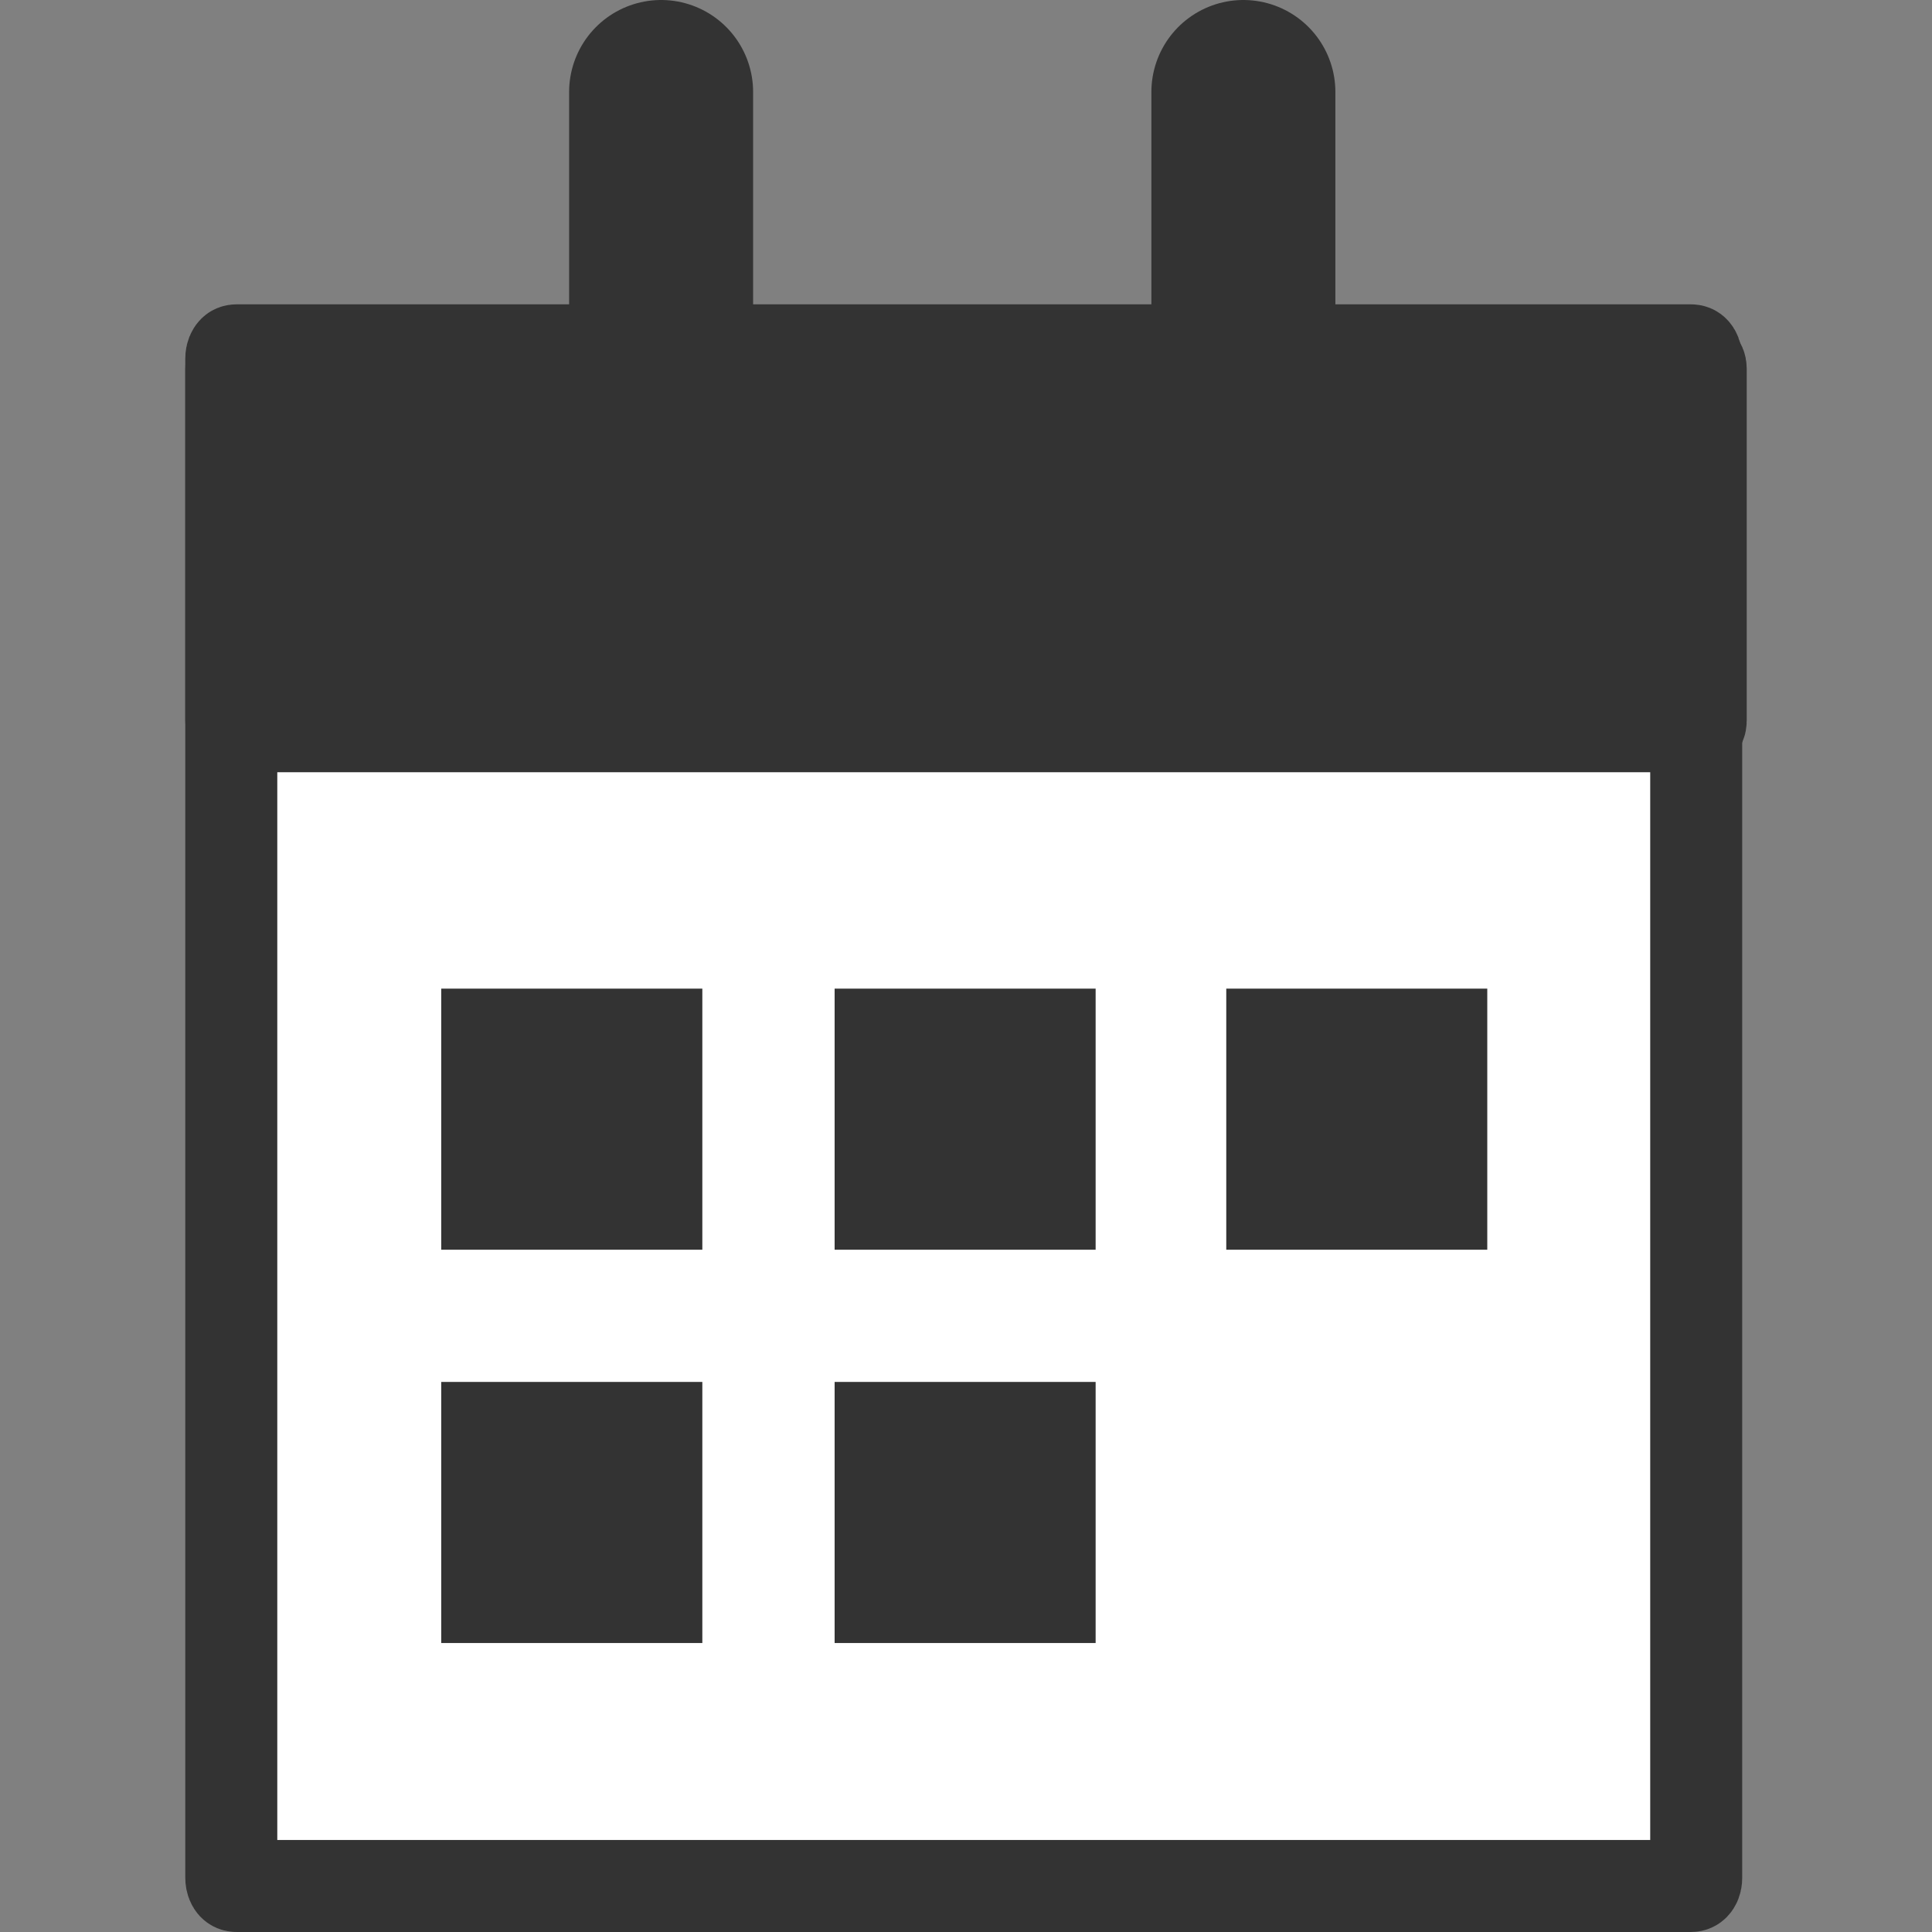
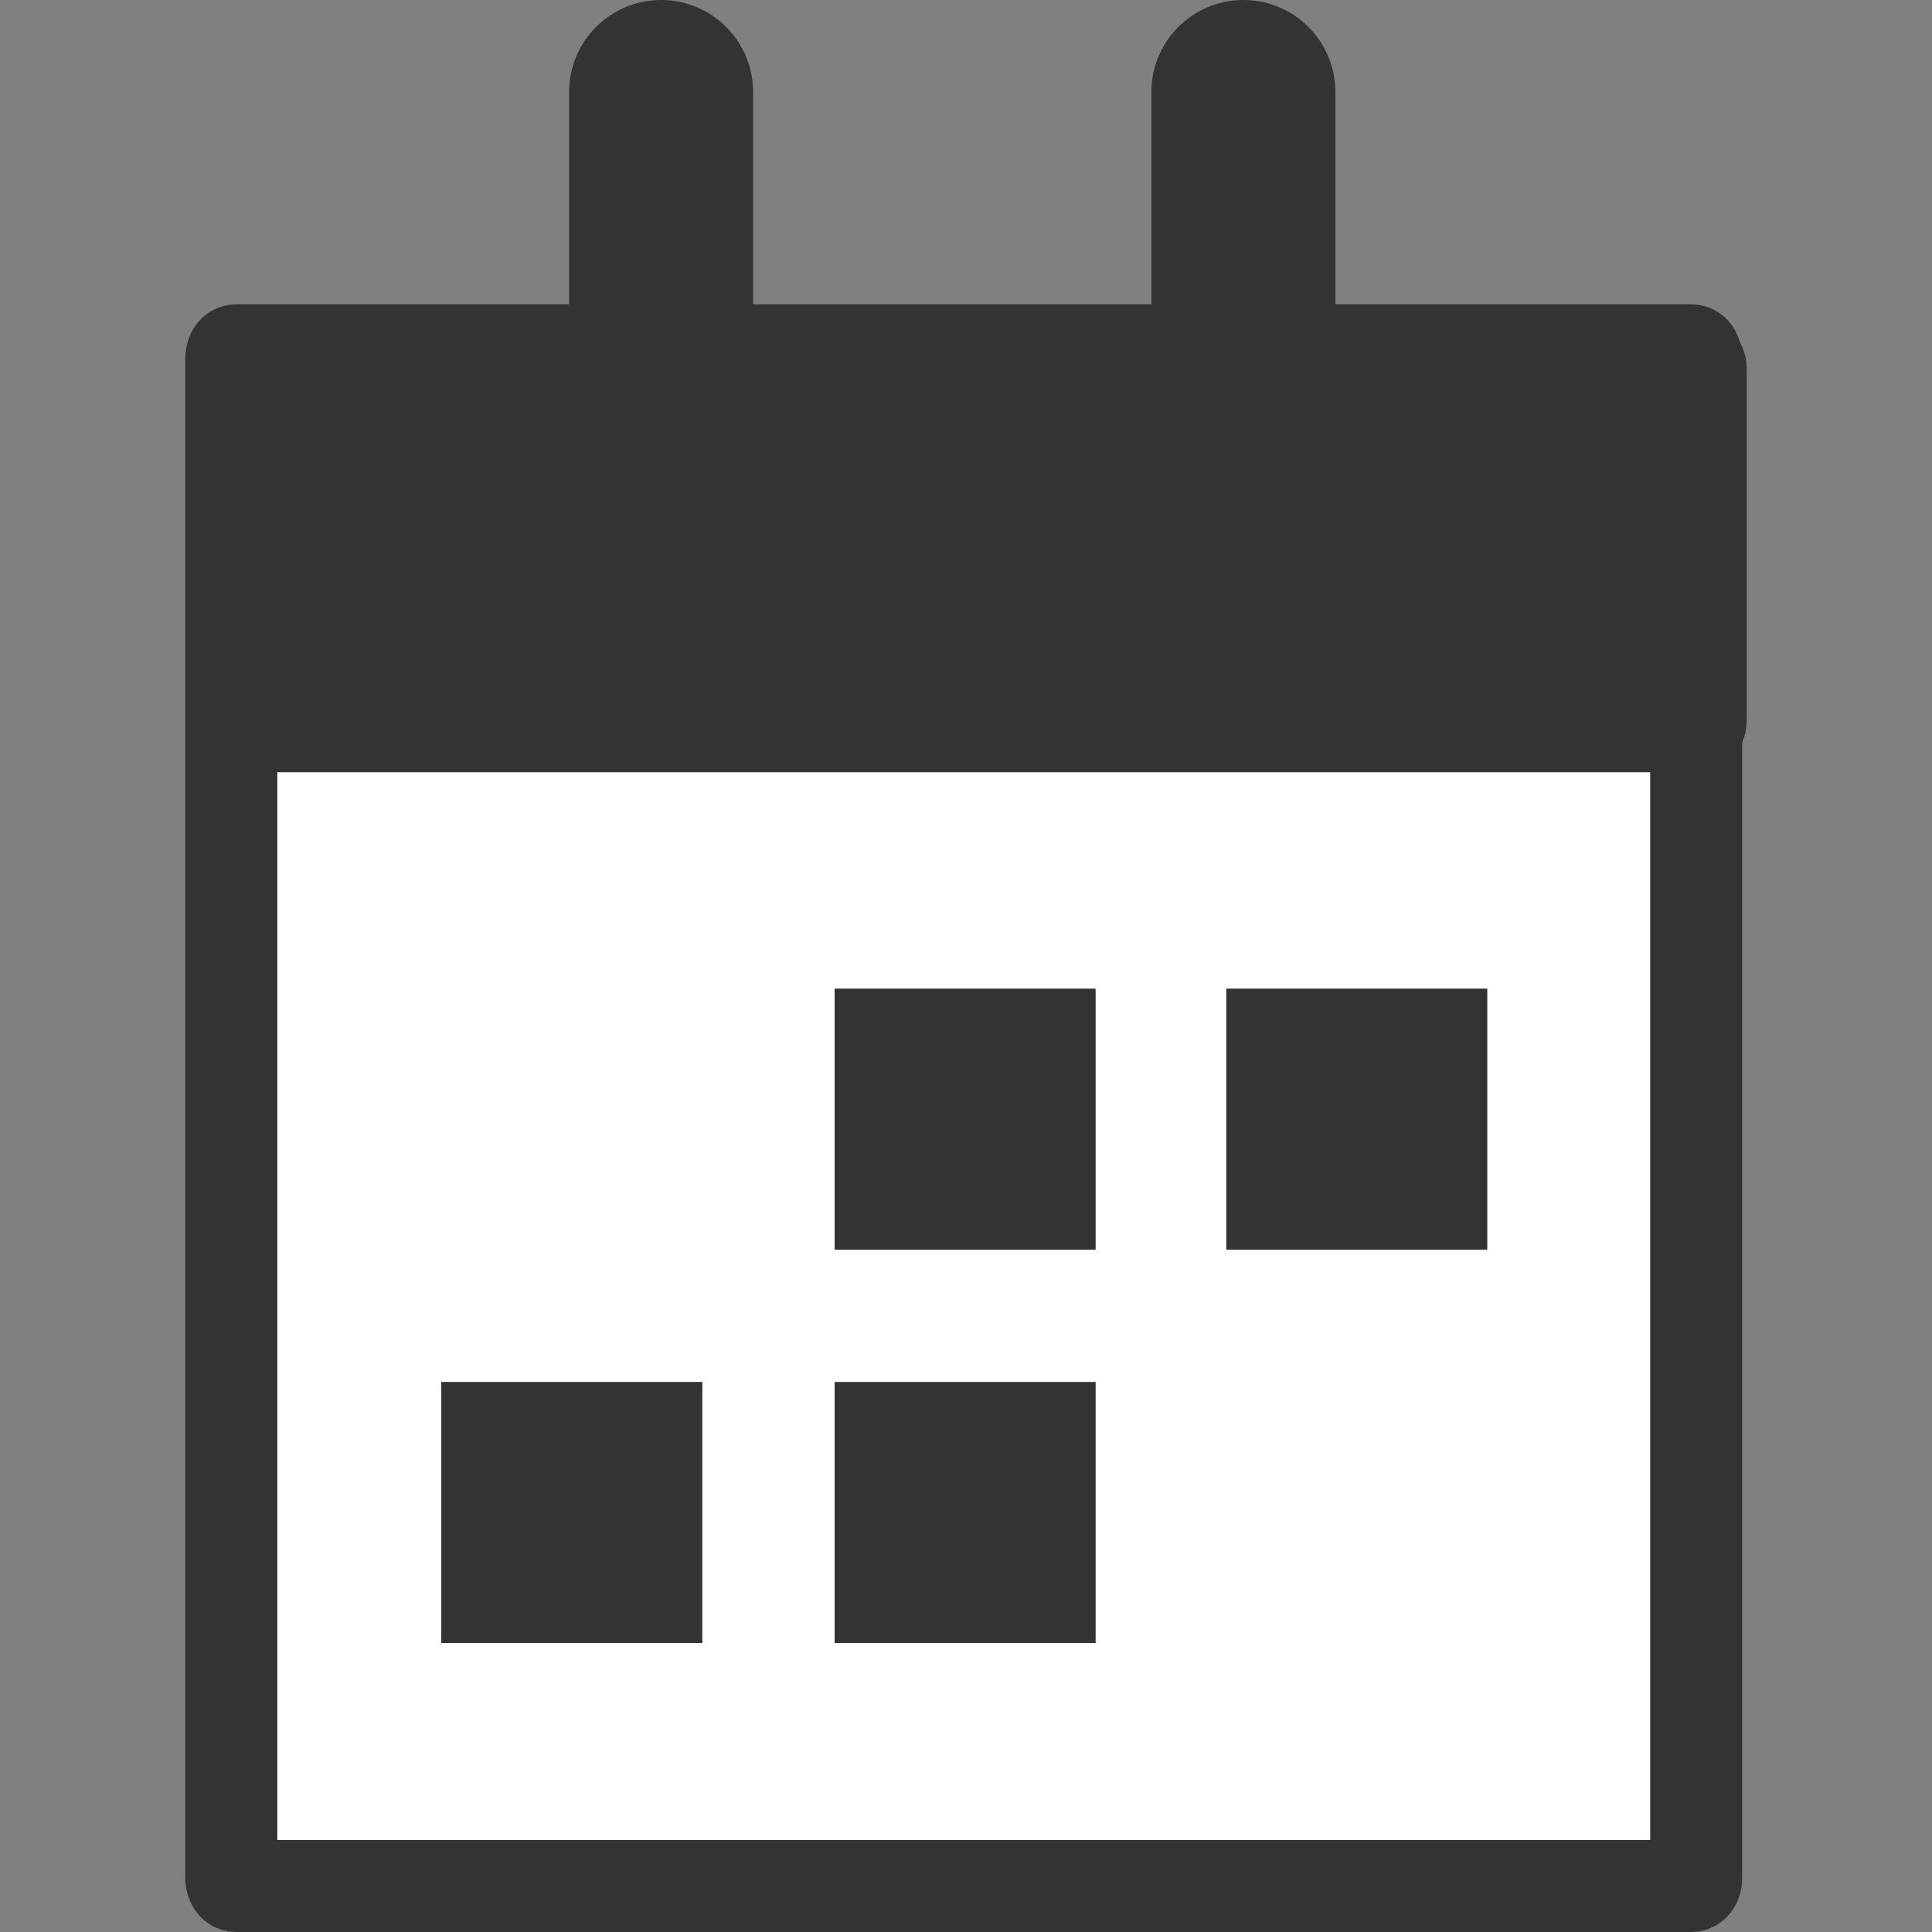
<svg xmlns="http://www.w3.org/2000/svg" width="21" height="21" viewBox="0 0 21 21" fill="none">
  <rect x="0" y="0" width="21" height="21" fill="#808080" stroke="none" />
  <path d="M2.573 20.5C2.554 20.5 2.545 20.494 2.538 20.487C2.53 20.478 2.514 20.455 2.514 20.41V3.898C2.514 3.853 2.53 3.83 2.538 3.821C2.545 3.813 2.554 3.808 2.573 3.808H18.379C18.397 3.808 18.406 3.813 18.413 3.821C18.422 3.83 18.437 3.853 18.437 3.898V20.41C18.437 20.455 18.422 20.478 18.413 20.487C18.406 20.494 18.397 20.5 18.379 20.5H2.573Z" fill="white" stroke="#333333" />
-   <path d="M2.574 7.894C2.546 7.894 2.534 7.885 2.529 7.879C2.523 7.874 2.514 7.862 2.514 7.834V4.006C2.514 3.978 2.523 3.966 2.529 3.961C2.534 3.955 2.546 3.946 2.574 3.946H18.426C18.453 3.946 18.466 3.955 18.471 3.961C18.476 3.966 18.486 3.978 18.486 4.006V7.834C18.486 7.862 18.476 7.874 18.471 7.879C18.466 7.885 18.453 7.894 18.426 7.894H2.574Z" fill="#333333" stroke="#333333" />
+   <path d="M2.574 7.894C2.546 7.894 2.534 7.885 2.529 7.879V4.006C2.514 3.978 2.523 3.966 2.529 3.961C2.534 3.955 2.546 3.946 2.574 3.946H18.426C18.453 3.946 18.466 3.955 18.471 3.961C18.476 3.966 18.486 3.978 18.486 4.006V7.834C18.486 7.862 18.476 7.874 18.471 7.879C18.466 7.885 18.453 7.894 18.426 7.894H2.574Z" fill="#333333" stroke="#333333" />
  <path d="M7.186 1V5.257" stroke="#333333" stroke-width="2" stroke-linecap="round" stroke-linejoin="round" />
  <path d="M13.515 1V5.257" stroke="#333333" stroke-width="2" stroke-linecap="round" stroke-linejoin="round" />
-   <path d="M5.296 13.084V11.246H7.134V13.084H5.296Z" fill="#333333" stroke="#333333" />
  <path d="M9.572 13.084V11.246H11.409V13.084H9.572Z" fill="#333333" stroke="#333333" />
  <path d="M13.829 13.084V11.246H15.666V13.084H13.829Z" fill="#333333" stroke="#333333" />
  <path d="M5.296 17.359V15.521H7.134V17.359H5.296Z" fill="#333333" stroke="#333333" />
  <path d="M9.572 17.359V15.521H11.409V17.359H9.572Z" fill="#333333" stroke="#333333" />
</svg>